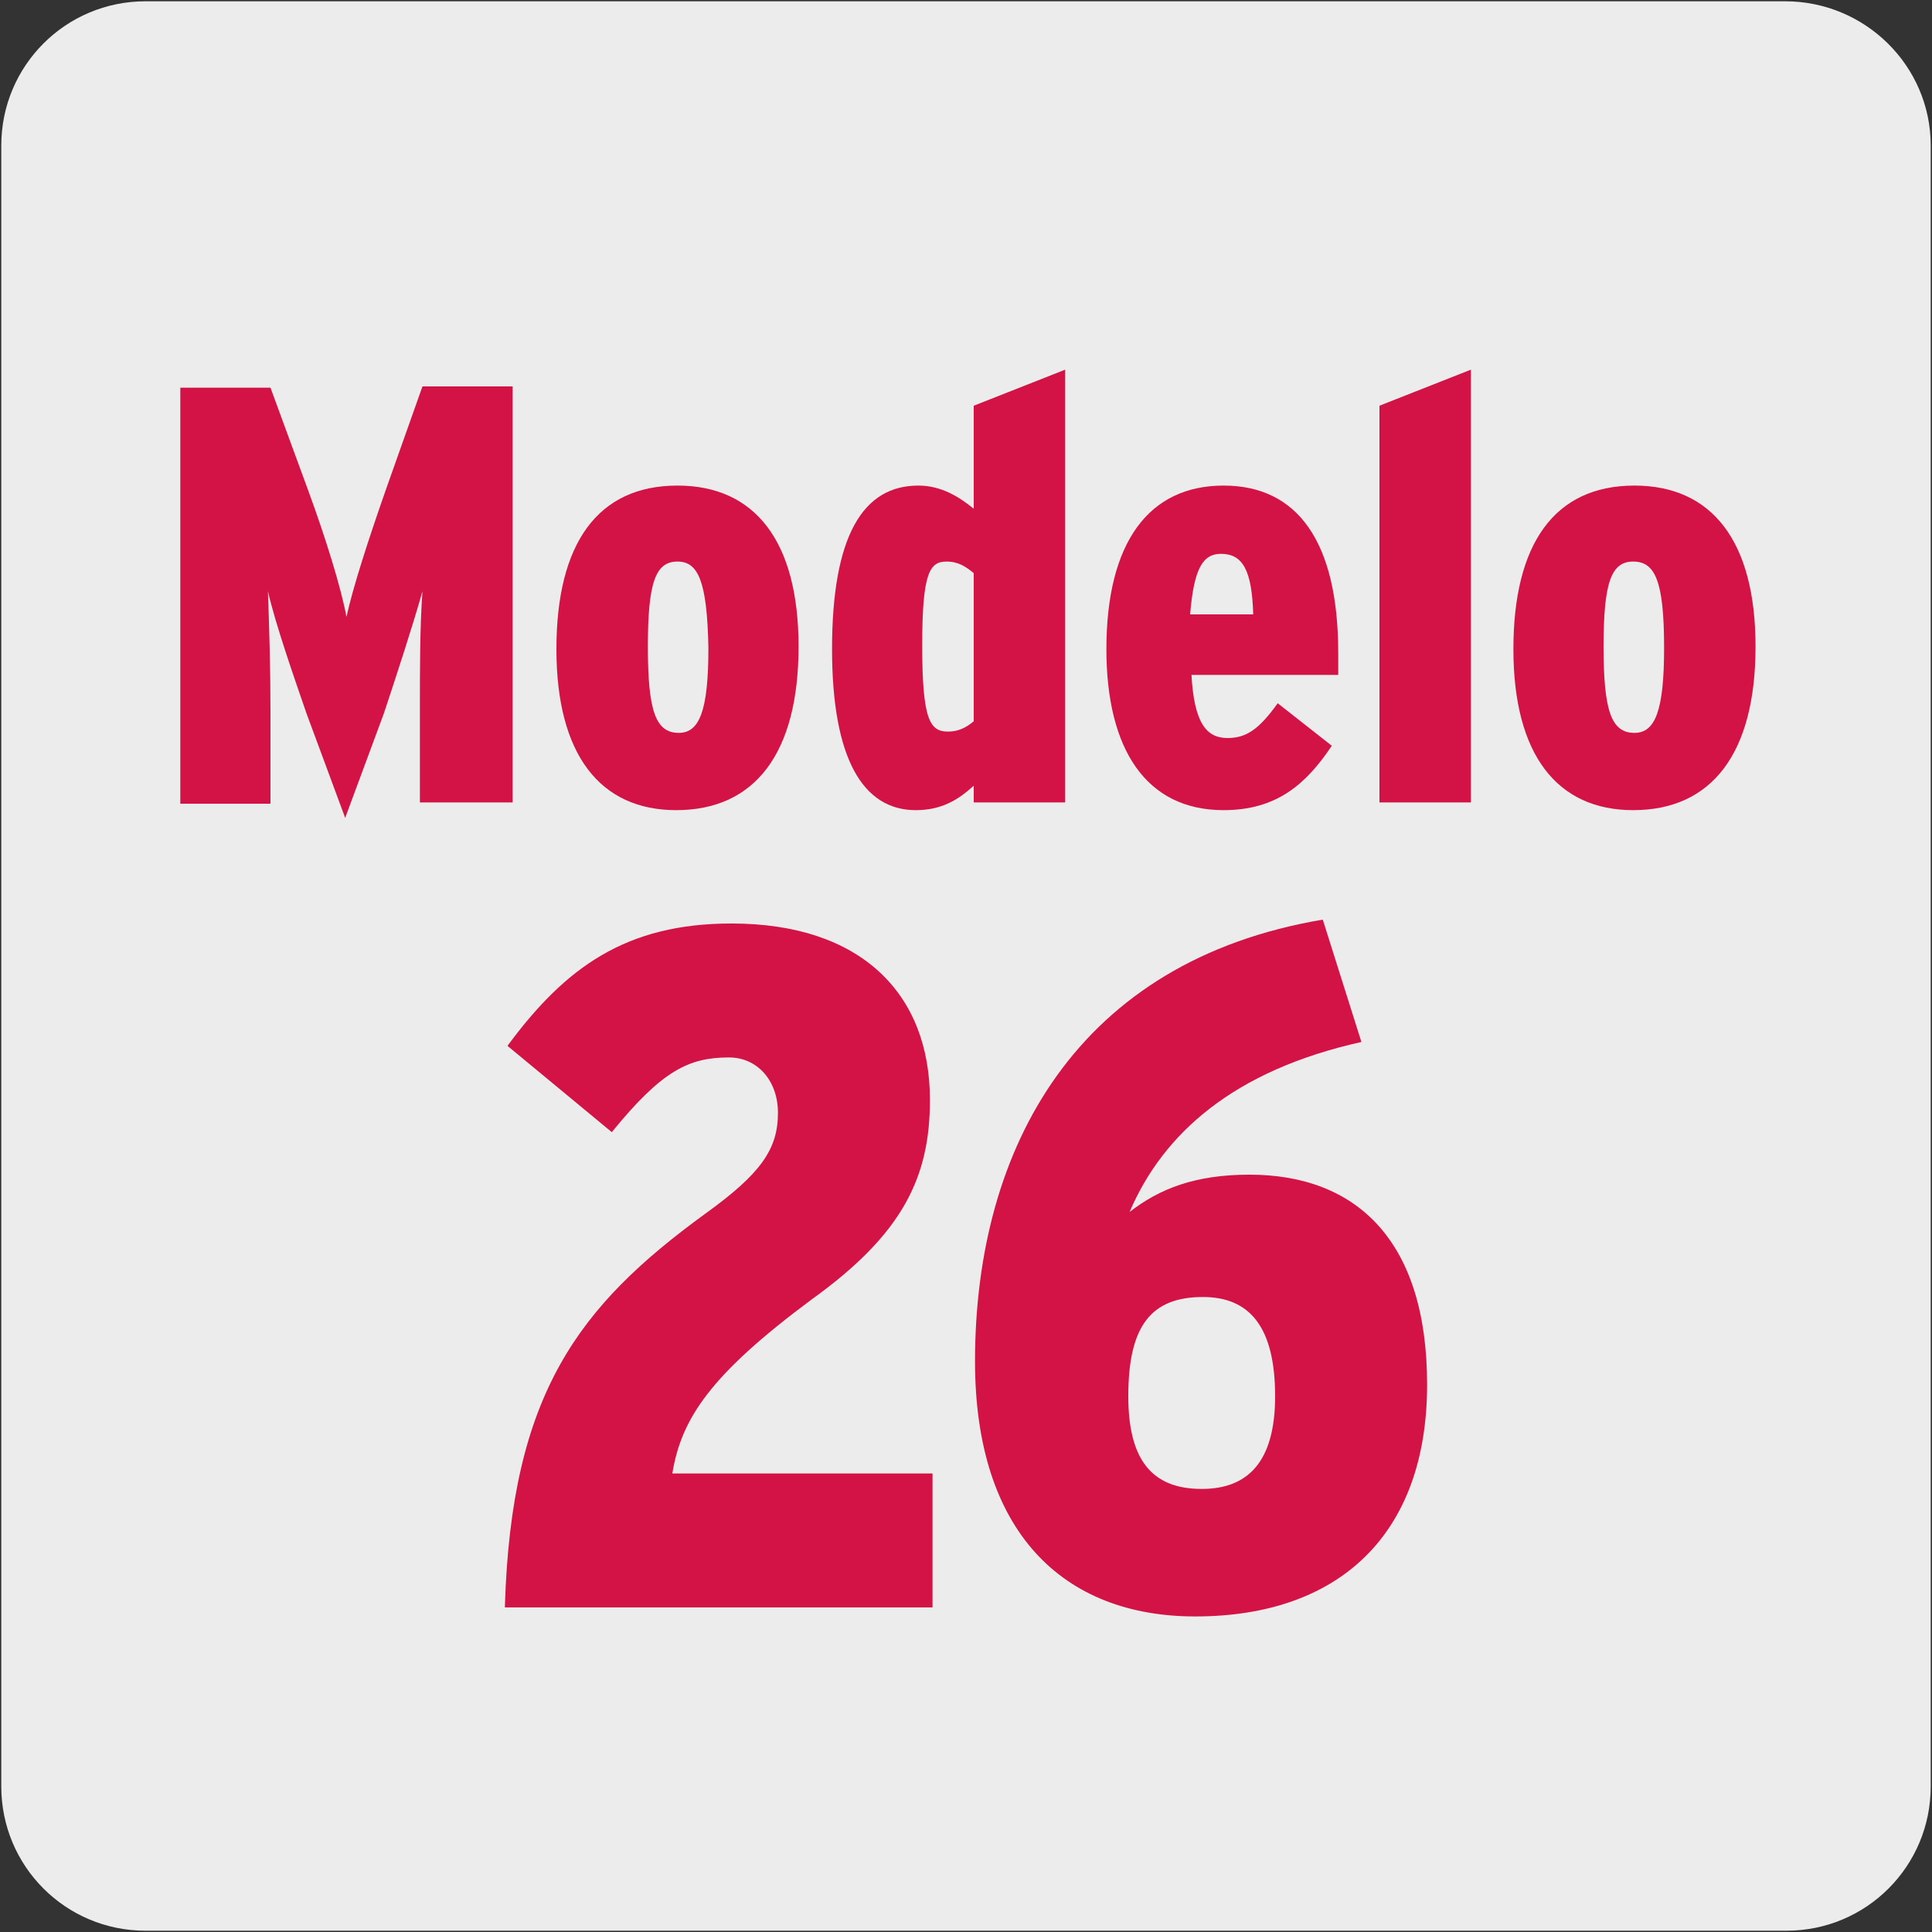
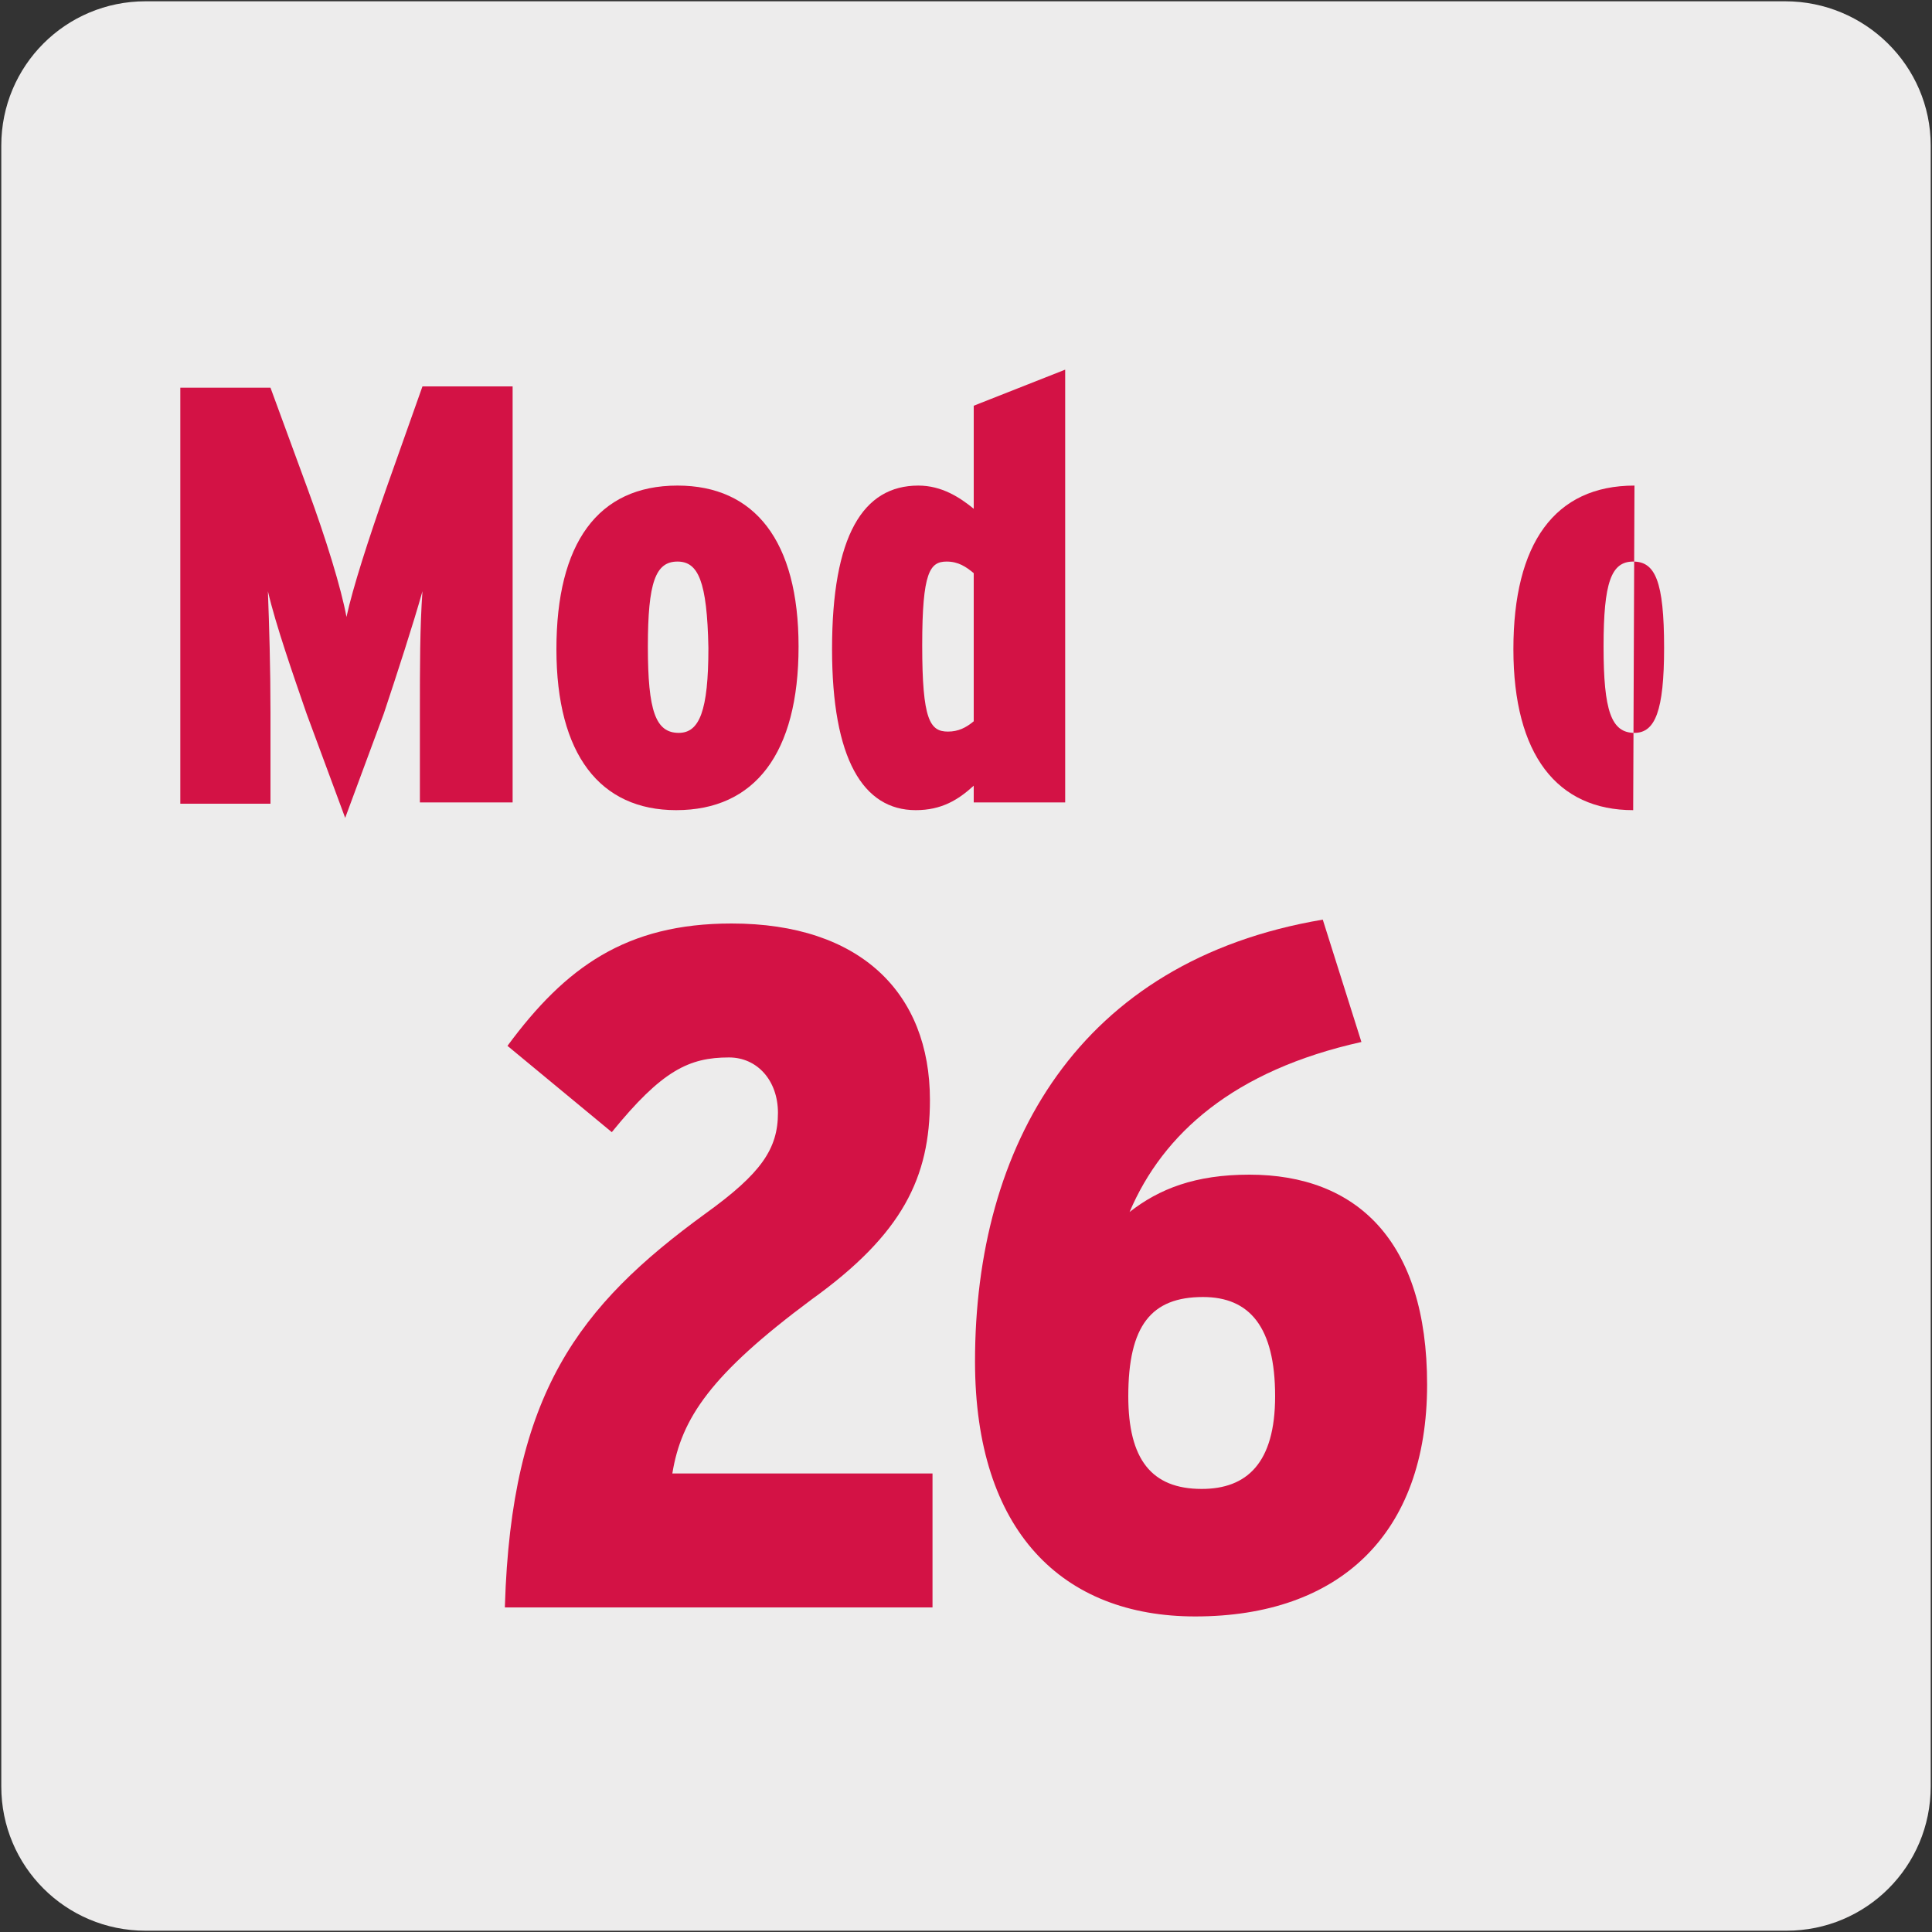
<svg xmlns="http://www.w3.org/2000/svg" enable-background="new 0 0 150 150" viewBox="0 0 150 150">
  <rect x="0" y="0" width="150" height="150" fill="#333333" stroke="none" />
  <path d="m11.3.1h127.3c6.2 0 11.3 5 11.3 11.2v127.4c0 6.2-5 11.2-11.2 11.2h-127.4c-6.2 0-11.2-5-11.2-11.2v-127.4c0-6.2 5-11.2 11.2-11.2z" fill="#edecec" />
  <g fill="#d31245">
    <path d="m32.6 62.4v-7.1c0-3.5 0-6.6.2-9.4-.7 2.5-2 6.5-3 9.5l-3 8.1-3-8.1c-1-2.9-2.4-6.9-3-9.5.1 2.7.2 5.9.2 9.4v7.1h-7v-32.3h7l2.9 7.9c1.4 3.8 2.6 7.7 3 9.9.5-2.3 1.7-6 3.1-10l2.8-7.9h7v32.3h-7.2z" />
    <path d="m52.5 62.9c-5.9 0-9.3-4.3-9.3-12.5s3.2-12.7 9.4-12.7c6 0 9.4 4.3 9.4 12.5 0 8.3-3.4 12.7-9.5 12.7zm.1-19.3c-1.7 0-2.3 1.6-2.3 6.6s.6 6.7 2.4 6.7c1.6 0 2.3-1.7 2.3-6.6-.1-5.2-.8-6.7-2.4-6.7z" />
    <path d="m75.6 62.4v-1.4c-1.2 1.1-2.5 1.9-4.5 1.9-4.1 0-6.5-4-6.5-12.5 0-8.8 2.4-12.7 6.7-12.7 1.8 0 3.2.9 4.3 1.8v-8l7.1-2.8v33.6h-7.1zm0-17.9c-.6-.5-1.2-.9-2.1-.9-1.3 0-1.9.8-1.9 6.5 0 5.8.6 6.7 2 6.7.8 0 1.4-.3 2-.8z" />
-     <path d="m92.5 52.3c.2 3.9 1.2 5 2.8 5 1.4 0 2.4-.6 3.9-2.7l4.2 3.3c-2 3-4.3 5-8.4 5-6 0-9.1-4.7-9.1-12.5 0-8.3 3.3-12.7 9.1-12.7 5.7 0 8.9 4.3 8.9 13v1.7h-11.4zm2.3-9.3c-1.4 0-2.1 1.1-2.4 4.7h4.9c-.1-3.4-.8-4.7-2.5-4.7z" />
-     <path d="m107.1 62.4v-30.9l7.1-2.8v33.6h-7.1z" />
-     <path d="m126.8 62.9c-5.9 0-9.3-4.3-9.3-12.5s3.2-12.7 9.4-12.7c6 0 9.4 4.3 9.4 12.5 0 8.3-3.4 12.7-9.5 12.7zm0-19.3c-1.7 0-2.3 1.6-2.3 6.6s.6 6.7 2.4 6.7c1.6 0 2.3-1.7 2.3-6.6 0-5.2-.7-6.7-2.4-6.7z" />
+     <path d="m126.8 62.9c-5.9 0-9.3-4.3-9.3-12.5s3.2-12.7 9.4-12.7zm0-19.3c-1.7 0-2.3 1.6-2.3 6.6s.6 6.7 2.4 6.7c1.6 0 2.3-1.7 2.3-6.6 0-5.2-.7-6.7-2.4-6.7z" />
    <path d="m39.2 124.7c.5-16.5 5.7-23.3 15.6-30.5 4.3-3.1 5.6-5 5.6-7.8 0-2.5-1.6-4.3-3.8-4.3-3.1 0-5.2 1-9.1 5.8l-8.1-6.7c4.5-6.1 9.2-9.5 17.4-9.5 10 0 15.4 5.4 15.4 13.7 0 6-2.1 10.4-9.2 15.5-7.8 5.8-10.1 9.2-10.8 13.5h20.2v10.4h-33.2z" />
    <path d="m92.8 125.5c-10.3 0-17.1-6.6-17.1-19.8 0-16.7 8-31.1 27-34.3l3 9.5c-9.9 2.2-15.4 7.1-18 13.2 2.3-1.8 5.1-2.9 9.3-2.9 8.3 0 13.8 5.1 13.8 16.3 0 11.6-6.8 18-18 18zm.6-24.8c-4 0-5.8 2.2-5.8 7.7 0 4.9 1.8 7.2 5.7 7.2 3.5 0 5.7-2 5.7-7.2 0-5.4-2-7.7-5.6-7.7z" />
  </g>
</svg>